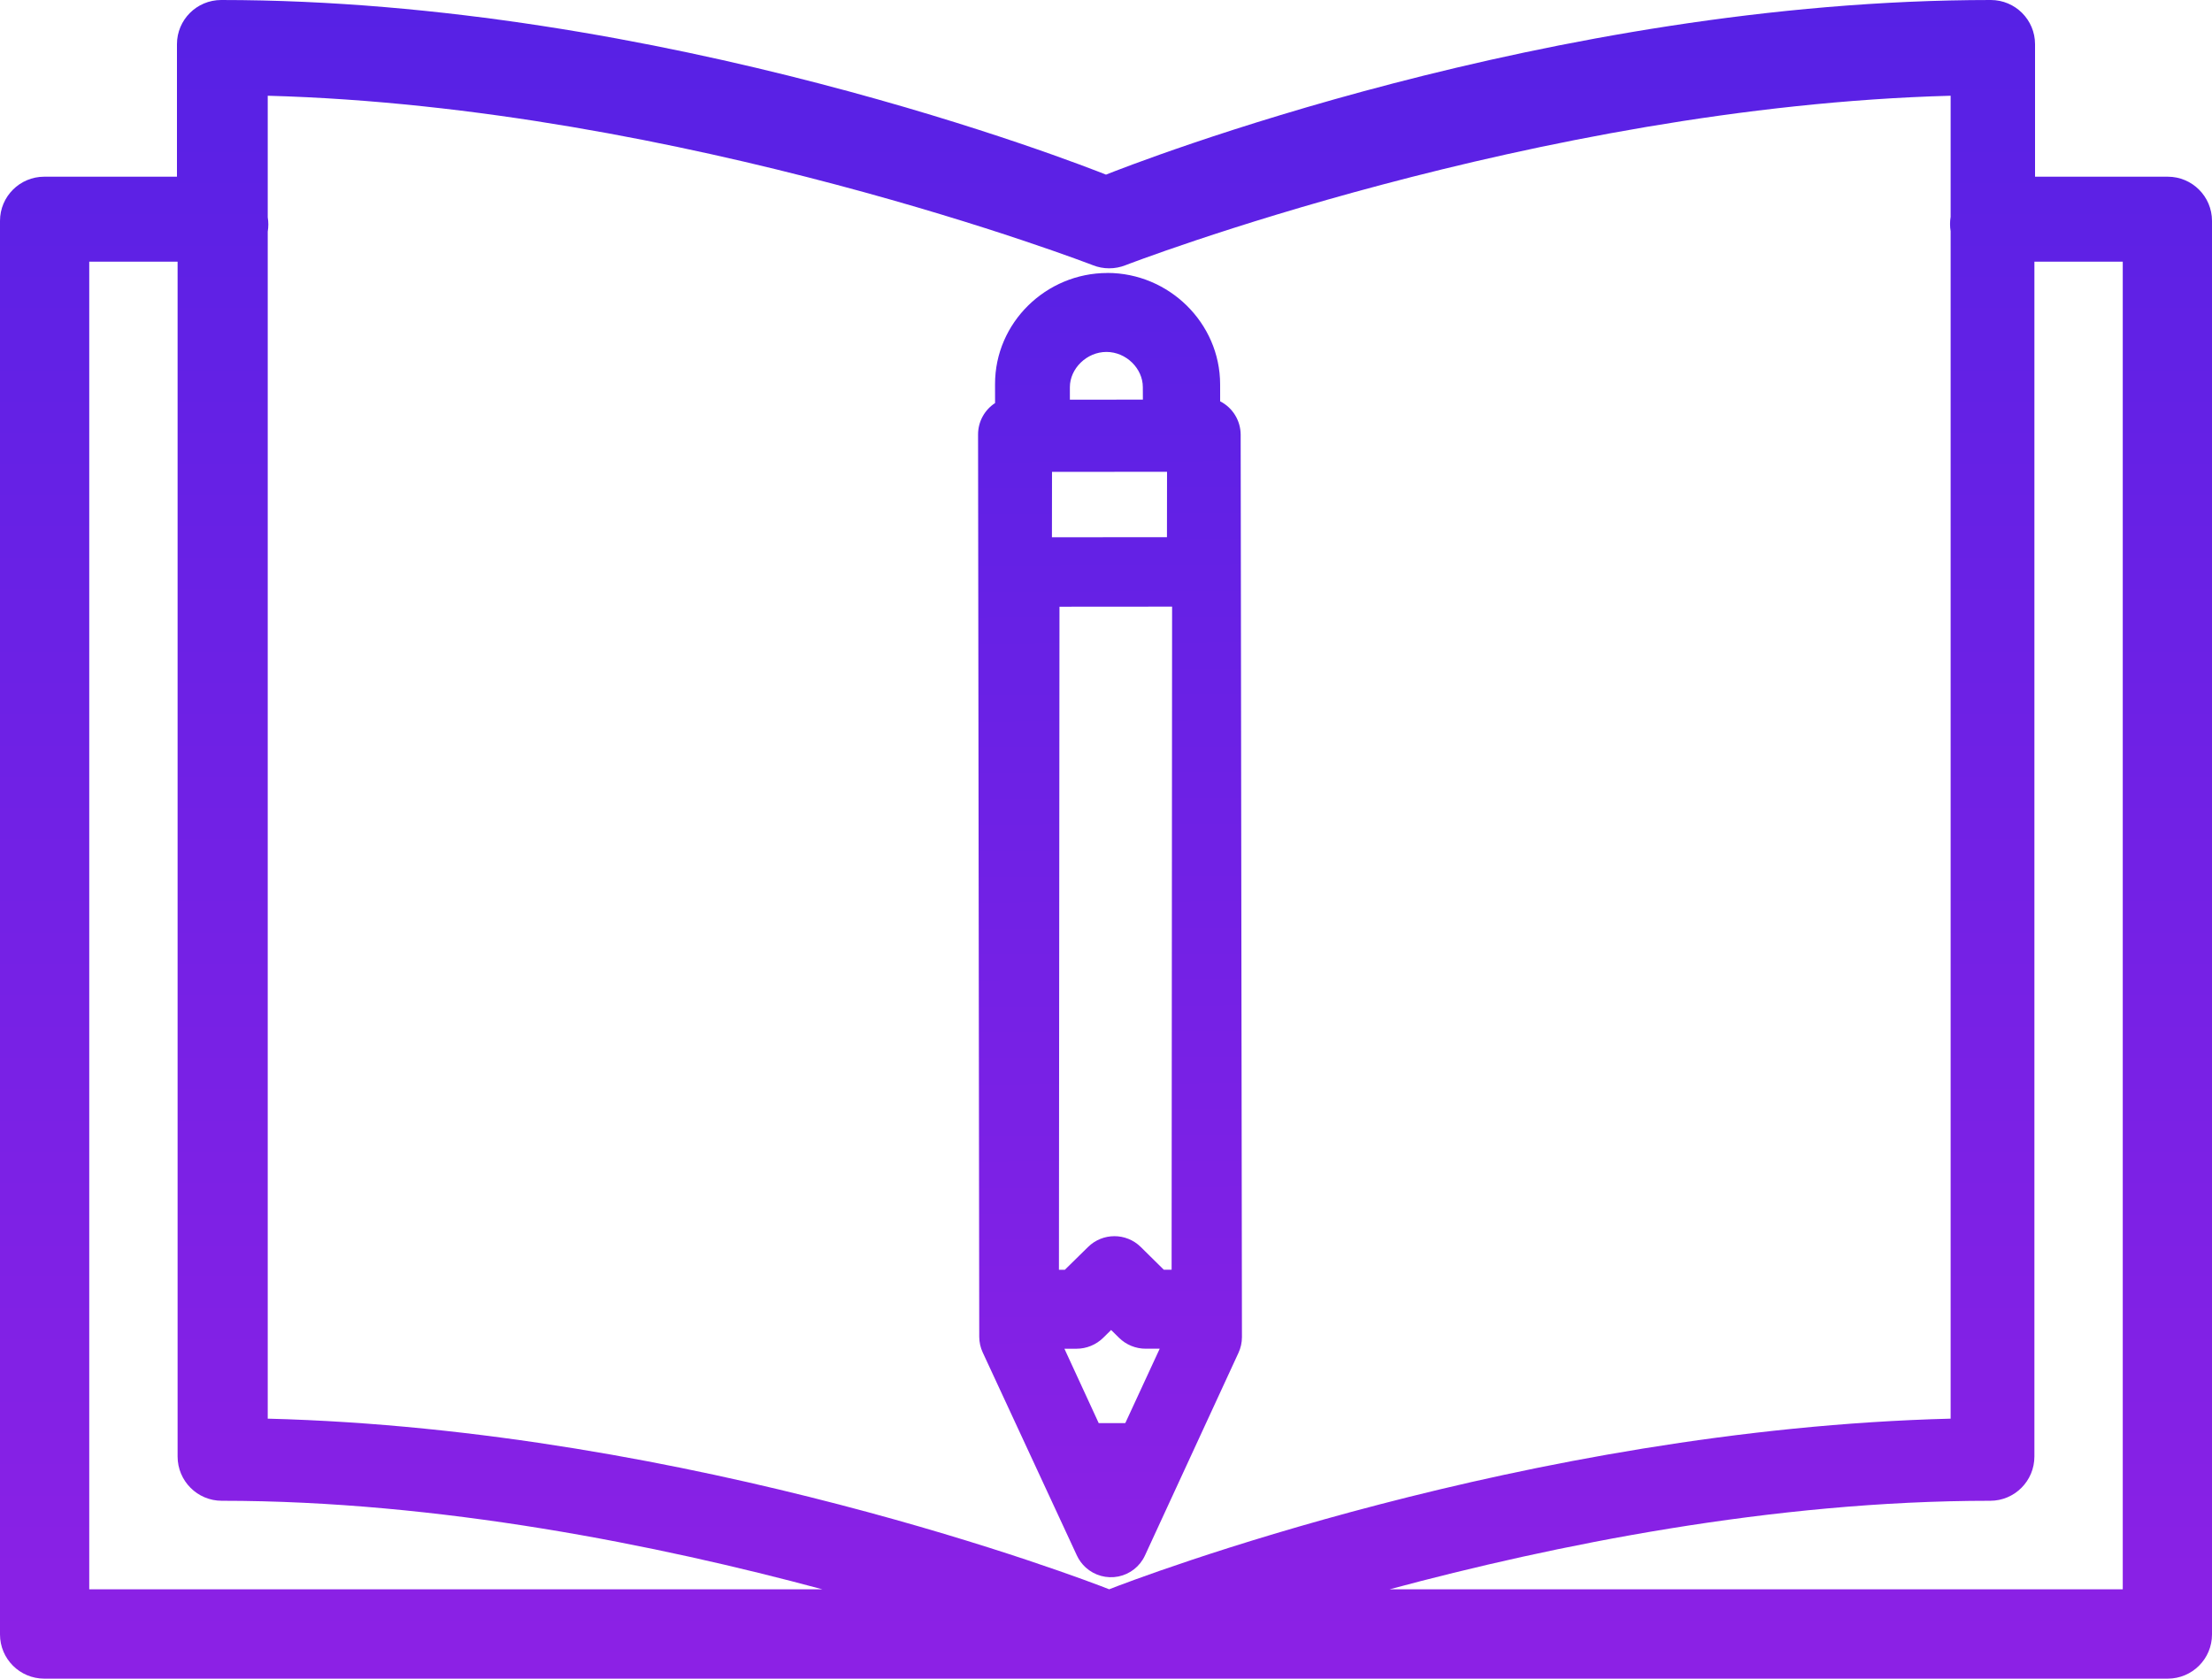
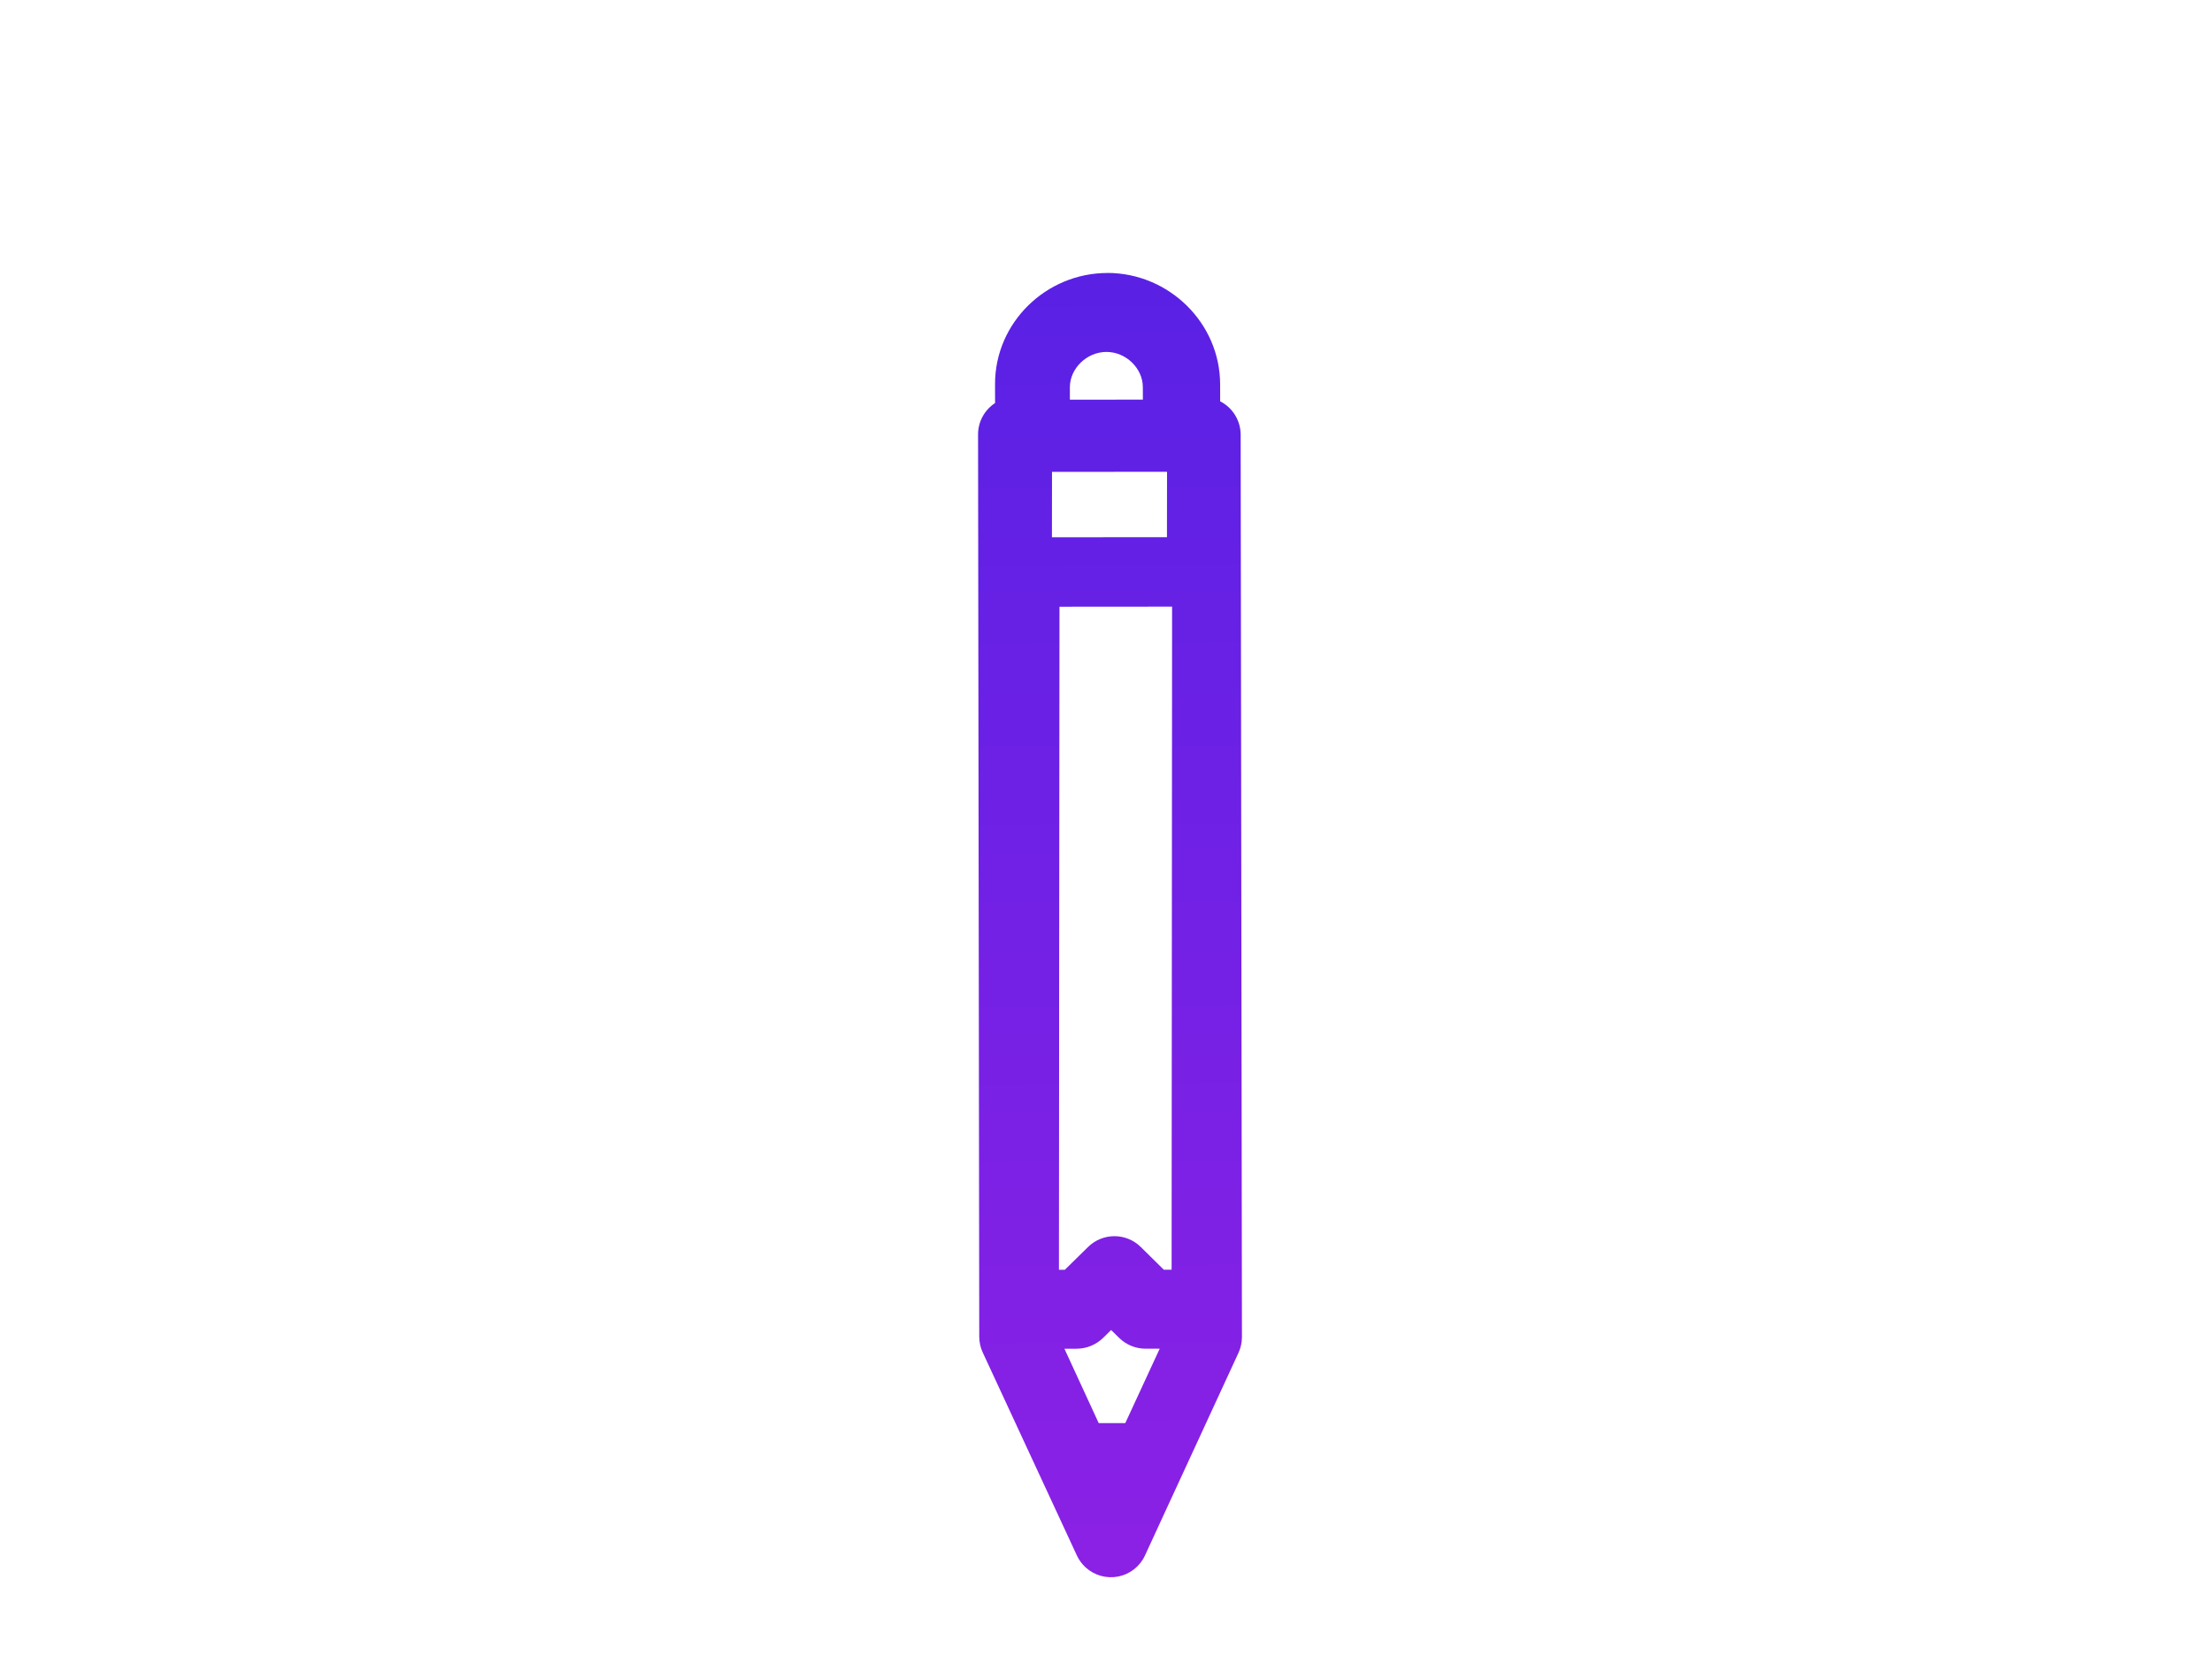
<svg xmlns="http://www.w3.org/2000/svg" width="249px" height="189px" viewBox="0 0 249 189" version="1.1">
  <title>logo</title>
  <defs>
    <linearGradient x1="-4.4408921e-14%" y1="0.511%" x2="100%" y2="99.489%" id="linearGradient-1">
      <stop stop-color="#8C21E5" offset="0%" />
      <stop stop-color="#5721E5" offset="100%" />
    </linearGradient>
    <linearGradient x1="50%" y1="0%" x2="50%" y2="100%" id="linearGradient-2">
      <stop stop-color="#5721E5" offset="0%" />
      <stop stop-color="#8C21E5" offset="100%" />
    </linearGradient>
  </defs>
  <g id="logo-rounded" stroke="none" stroke-width="1" fill="none" fill-rule="evenodd">
    <g transform="translate(-49, -68)" fill-rule="nonzero" id="logo">
      <g transform="translate(22, 68)">
        <g id="icons8-book-and-pencil" transform="translate(151.851, 102.561) rotate(-135) translate(-151.851, -102.561) translate(96.851, 48.061)" fill="url(#linearGradient-1)">
          <path d="M4.595,0.364 C3.25,0.429 2.017,1.128 1.273,2.247 C0.529,3.366 0.364,4.771 0.828,6.031 L9.518,29.607 C9.728,30.182 10.06,30.705 10.493,31.139 L82.438,102.88 C83.562,104.001 85.221,104.399 86.733,103.91 L88.088,105.261 C92.984,110.143 101.028,110.042 105.922,105.162 C105.922,105.159 105.922,105.156 105.922,105.154 C110.81,100.266 110.918,92.244 106.021,87.361 L104.509,85.853 C104.804,84.461 104.375,83.015 103.369,82.006 L31.432,10.257 C30.999,9.827 30.478,9.495 29.904,9.285 L6.255,0.619 C5.724,0.424 5.16,0.338 4.595,0.364 Z M15.051,12.894 L23.7,16.085 L22.739,17.048 C21.947,17.842 21.497,18.915 21.485,20.038 L21.477,21.294 L20.223,21.303 C19.1,21.312 18.026,21.763 17.232,22.559 L16.12,23.673 L12.936,15.013 L15.051,12.894 Z M30.424,21.936 L83.17,74.768 L74.213,83.739 L21.458,30.907 L22.077,30.287 L25.739,30.263 C28.042,30.24 29.903,28.373 29.921,26.066 L29.954,22.407 L30.424,21.936 Z M89.301,79.697 L94.501,84.91 L85.349,94.07 L80.149,88.857 L89.301,79.697 Z M98.824,92.078 L99.819,93.072 C101.289,94.543 101.3,97.202 99.714,98.792 C98.134,100.367 95.491,100.359 94.022,98.888 L93.019,97.894 L98.824,92.078 Z" id="Shape" />
        </g>
        <g id="icons8-saddle-stitched-booklet" transform="translate(27, 0)" fill="url(#linearGradient-2)">
-           <path d="M24.9,0 C22.15,0 19.92,2.227 19.92,4.974 L19.92,19.895 L4.98,19.895 C2.23,19.895 0,22.122 0,24.868 L0,184.026 C0,186.773 2.23,189 4.98,189 L123.877,189 L244.02,189 C246.77,189 249,186.773 249,184.026 L249,24.868 C249,22.122 246.77,19.895 244.02,19.895 L229.08,19.895 L229.08,4.974 C229.08,2.227 226.85,0 224.1,0 C174.469,0 127.319,18.544 124.5,19.662 C121.681,18.544 74.531,0 24.9,0 Z M30.138,10.779 C76.966,12.046 123.009,29.855 123.009,29.855 C124.196,30.328 125.521,30.328 126.709,29.855 C126.709,29.855 172.751,12.046 219.579,10.779 L219.579,24.415 C219.49,24.951 219.49,25.498 219.579,26.034 L219.579,159.728 C171.7,160.947 127.584,177.862 124.859,178.939 C122.133,177.862 78.017,160.947 30.138,159.728 L30.138,26.083 C30.227,25.546 30.227,24.999 30.138,24.463 L30.138,10.779 Z M10.046,29.464 L19.992,29.464 L19.992,163.992 C19.992,166.743 22.219,168.974 24.965,168.974 C49.477,168.974 74.137,173.985 92.568,178.939 L10.046,178.939 L10.046,29.464 Z M229.008,29.464 L238.954,29.464 L238.954,178.939 L156.432,178.939 C174.863,173.985 199.523,168.974 224.035,168.974 C226.781,168.974 229.008,166.743 229.008,163.992 L229.008,29.464 Z" id="Shape" />
-         </g>
+           </g>
      </g>
    </g>
  </g>
</svg>